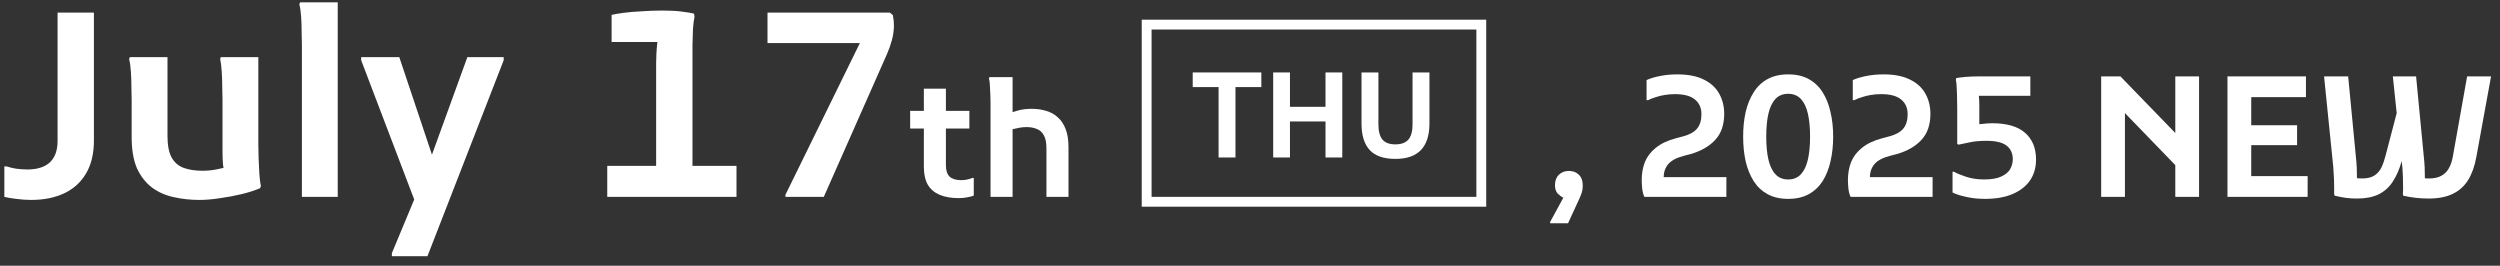
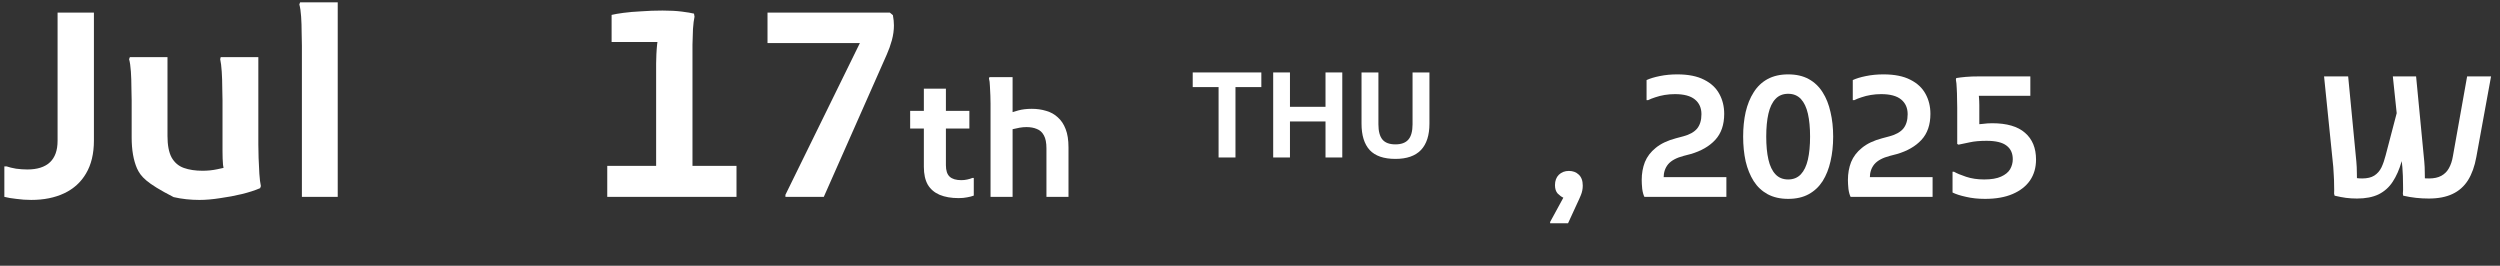
<svg xmlns="http://www.w3.org/2000/svg" width="254" height="27" viewBox="0 0 254 27" fill="none">
  <rect x="0" y="0" width="254" height="27" fill="#333333" stroke="none" />
  <path d="M100.639 20V10.544C100.639 10.331 100.634 10.059 100.623 9.728C100.613 9.387 100.597 9.056 100.575 8.736C100.565 8.416 100.533 8.16 100.479 7.968L100.527 7.84H102.879V12.32L102.399 11.584C102.73 11.434 103.087 11.312 103.471 11.216C103.866 11.109 104.319 11.056 104.831 11.056C105.354 11.056 105.839 11.125 106.287 11.264C106.746 11.392 107.141 11.611 107.471 11.92C107.813 12.219 108.079 12.618 108.271 13.12C108.463 13.611 108.559 14.224 108.559 14.96V20H106.319V15.072C106.319 14.507 106.234 14.069 106.063 13.76C105.893 13.44 105.653 13.221 105.343 13.104C105.045 12.976 104.693 12.912 104.287 12.912C104.063 12.912 103.829 12.933 103.583 12.976C103.349 13.018 103.125 13.066 102.911 13.12C102.709 13.173 102.549 13.221 102.431 13.264L102.879 12.256V20H100.639Z" fill="white" />
  <path d="M97.4 20.128C96.643 20.128 95.998 20.016 95.464 19.792C94.942 19.568 94.542 19.227 94.264 18.768C93.998 18.299 93.864 17.696 93.864 16.96V9.008H96.104V16.784C96.104 17.328 96.232 17.717 96.488 17.952C96.744 18.186 97.139 18.304 97.672 18.304C97.875 18.304 98.072 18.282 98.264 18.24C98.467 18.197 98.643 18.144 98.792 18.08H98.936V19.872C98.744 19.947 98.52 20.005 98.264 20.048C98.008 20.101 97.72 20.128 97.4 20.128ZM92.472 13.056V11.264H98.488V13.056H92.472Z" fill="white" />
  <path d="M77.979 1.28H90.407L90.719 1.54C90.754 1.714 90.78 1.896 90.797 2.086C90.814 2.26 90.823 2.424 90.823 2.58C90.823 3.066 90.754 3.568 90.615 4.088C90.476 4.591 90.303 5.076 90.095 5.544L83.699 20H79.799V19.792L88.015 3.048L88.847 4.374H77.979V1.28Z" fill="white" />
  <path d="M66.663 19.194V6.454C66.663 6.194 66.672 5.882 66.689 5.518C66.707 5.137 66.733 4.79 66.767 4.478C66.802 4.166 66.837 3.993 66.871 3.958L68.275 4.27H62.139V1.514C62.417 1.445 62.816 1.376 63.336 1.306C63.855 1.237 64.462 1.185 65.156 1.15C65.849 1.098 66.568 1.072 67.314 1.072C68.076 1.072 68.726 1.107 69.263 1.176C69.818 1.246 70.234 1.315 70.511 1.384L70.564 1.696C70.494 2.008 70.442 2.424 70.407 2.944C70.39 3.464 70.373 3.993 70.356 4.53C70.356 5.068 70.356 5.51 70.356 5.856V19.194H66.663ZM61.697 20V16.854H74.828V20H61.697Z" fill="white" />
-   <path d="M39.814 26.033V25.721L43.246 17.479L47.484 5.805H51.176V6.117L43.428 26.033H39.814ZM42.388 21.067L36.694 6.117V5.805H40.568L44.364 17.141L42.388 21.067Z" fill="white" />
  <path d="M30.673 20V4.634C30.673 4.288 30.664 3.846 30.647 3.308C30.647 2.754 30.63 2.216 30.595 1.696C30.56 1.176 30.5 0.76 30.413 0.448L30.491 0.24H34.313V20H30.673Z" fill="white" />
-   <path d="M20.267 20.313C19.348 20.313 18.473 20.217 17.64 20.027C16.826 19.853 16.098 19.533 15.457 19.065C14.815 18.579 14.304 17.929 13.922 17.115C13.559 16.283 13.377 15.234 13.377 13.969V10.199C13.377 9.852 13.368 9.41 13.351 8.873C13.351 8.335 13.333 7.807 13.299 7.287C13.264 6.749 13.203 6.325 13.117 6.013L13.194 5.805H17.017V13.813C17.017 14.749 17.155 15.477 17.433 15.997C17.727 16.517 18.143 16.872 18.68 17.063C19.218 17.253 19.851 17.349 20.578 17.349C21.099 17.349 21.601 17.297 22.087 17.193C22.589 17.089 23.04 16.985 23.439 16.881L22.866 17.713C22.78 17.453 22.71 17.132 22.659 16.751C22.624 16.352 22.607 15.893 22.607 15.373V10.199C22.607 9.852 22.598 9.41 22.581 8.873C22.581 8.335 22.563 7.807 22.529 7.287C22.494 6.749 22.442 6.325 22.372 6.013L22.424 5.805H26.247V14.697C26.247 15.043 26.255 15.494 26.273 16.049C26.29 16.586 26.316 17.123 26.351 17.661C26.385 18.181 26.437 18.597 26.506 18.909L26.428 19.117C25.909 19.342 25.293 19.541 24.582 19.715C23.872 19.888 23.135 20.027 22.372 20.131C21.61 20.252 20.908 20.313 20.267 20.313Z" fill="white" />
+   <path d="M20.267 20.313C19.348 20.313 18.473 20.217 17.64 20.027C14.815 18.579 14.304 17.929 13.922 17.115C13.559 16.283 13.377 15.234 13.377 13.969V10.199C13.377 9.852 13.368 9.41 13.351 8.873C13.351 8.335 13.333 7.807 13.299 7.287C13.264 6.749 13.203 6.325 13.117 6.013L13.194 5.805H17.017V13.813C17.017 14.749 17.155 15.477 17.433 15.997C17.727 16.517 18.143 16.872 18.68 17.063C19.218 17.253 19.851 17.349 20.578 17.349C21.099 17.349 21.601 17.297 22.087 17.193C22.589 17.089 23.04 16.985 23.439 16.881L22.866 17.713C22.78 17.453 22.71 17.132 22.659 16.751C22.624 16.352 22.607 15.893 22.607 15.373V10.199C22.607 9.852 22.598 9.41 22.581 8.873C22.581 8.335 22.563 7.807 22.529 7.287C22.494 6.749 22.442 6.325 22.372 6.013L22.424 5.805H26.247V14.697C26.247 15.043 26.255 15.494 26.273 16.049C26.29 16.586 26.316 17.123 26.351 17.661C26.385 18.181 26.437 18.597 26.506 18.909L26.428 19.117C25.909 19.342 25.293 19.541 24.582 19.715C23.872 19.888 23.135 20.027 22.372 20.131C21.61 20.252 20.908 20.313 20.267 20.313Z" fill="white" />
  <path d="M0.442 16.906H0.676C0.919 16.993 1.239 17.071 1.638 17.14C2.037 17.192 2.418 17.218 2.782 17.218C3.787 17.218 4.55 16.976 5.07 16.49C5.59 16.005 5.85 15.277 5.85 14.306V1.28H9.542V14.28C9.542 15.615 9.273 16.733 8.736 17.634C8.216 18.518 7.479 19.186 6.526 19.636C5.573 20.087 4.455 20.312 3.172 20.312C2.669 20.312 2.167 20.278 1.664 20.208C1.179 20.156 0.771 20.087 0.442 20V16.906Z" fill="white" />
  <path d="M246.767 20.171C246.325 20.171 245.895 20.148 245.475 20.103C245.056 20.057 244.62 19.984 244.166 19.882L244.132 19.678C244.155 19.417 244.161 19.134 244.149 18.828C244.149 18.51 244.144 18.193 244.132 17.876C244.121 17.547 244.104 17.252 244.081 16.992L243.112 7.761H245.475L246.308 16.431C246.342 16.782 246.359 17.162 246.359 17.57C246.371 17.966 246.371 18.312 246.359 18.607L245.594 17.978C245.798 18.023 245.985 18.063 246.155 18.097C246.325 18.119 246.541 18.131 246.801 18.131C247.3 18.131 247.714 18.04 248.042 17.859C248.371 17.677 248.626 17.422 248.807 17.094C249 16.754 249.136 16.346 249.215 15.87L250.66 7.761H253.091L251.595 15.955C251.425 16.895 251.142 17.683 250.745 18.318C250.349 18.941 249.822 19.406 249.164 19.712C248.518 20.018 247.719 20.171 246.767 20.171ZM239.474 20.171C239.078 20.171 238.704 20.148 238.352 20.103C238.012 20.057 237.627 19.984 237.196 19.882L237.145 19.678C237.157 19.44 237.157 19.151 237.145 18.811C237.145 18.471 237.134 18.136 237.111 17.808C237.1 17.468 237.083 17.184 237.06 16.958L236.125 7.761H238.573L239.406 16.431C239.44 16.782 239.457 17.162 239.457 17.57C239.457 17.966 239.463 18.312 239.474 18.607L238.981 17.995C239.151 18.029 239.31 18.063 239.457 18.097C239.605 18.119 239.786 18.131 240.001 18.131C240.511 18.131 240.919 18.034 241.225 17.842C241.543 17.638 241.786 17.36 241.956 17.009C242.126 16.646 242.268 16.238 242.381 15.785L243.86 10.141L244.37 15.139L243.996 16.431C243.77 17.224 243.469 17.904 243.095 18.471C242.733 19.026 242.257 19.451 241.667 19.746C241.078 20.029 240.347 20.171 239.474 20.171Z" fill="white" />
-   <path d="M226.312 20.001V7.761H228.726V20.001H226.312ZM227.638 20.001V17.893H234.455V20.001H227.638ZM227.638 14.748V12.725H233.384V14.748H227.638ZM227.638 9.869V7.761H234.285V9.869H227.638Z" fill="white" />
-   <path d="M213.479 20.001V7.761H215.434L221.911 14.442V17.706L215.213 10.787L215.893 10.515V20.001H213.479ZM221.01 20.001V7.761H223.424V20.001H221.01Z" fill="white" />
  <path d="M198.378 17.451H198.531C198.803 17.609 199.211 17.779 199.755 17.961C200.299 18.142 200.911 18.233 201.591 18.233C202.316 18.233 202.888 18.136 203.308 17.944C203.738 17.751 204.044 17.502 204.226 17.196C204.407 16.878 204.498 16.538 204.498 16.176C204.498 15.575 204.288 15.116 203.869 14.799C203.449 14.47 202.769 14.306 201.829 14.306C201.149 14.306 200.582 14.357 200.129 14.459C199.675 14.549 199.296 14.629 198.99 14.697L198.854 14.629V10.923C198.854 10.696 198.848 10.401 198.837 10.039C198.837 9.665 198.825 9.302 198.803 8.951C198.791 8.588 198.763 8.305 198.718 8.101L198.752 7.931C199.024 7.885 199.347 7.846 199.721 7.812C200.095 7.778 200.576 7.761 201.166 7.761H206.283V9.733H200.078L200.962 9.206C201.018 9.398 201.052 9.625 201.064 9.886C201.086 10.135 201.098 10.401 201.098 10.685V13.592L200.469 12.674C200.775 12.651 201.092 12.623 201.421 12.589C201.761 12.543 202.089 12.521 202.407 12.521C203.891 12.521 205.002 12.844 205.739 13.49C206.487 14.136 206.861 15.042 206.861 16.21C206.861 17.026 206.657 17.734 206.249 18.335C205.841 18.924 205.251 19.383 204.481 19.712C203.721 20.04 202.786 20.205 201.676 20.205C200.973 20.205 200.333 20.137 199.755 20.001C199.177 19.876 198.718 19.729 198.378 19.559V17.451Z" fill="white" />
  <path d="M188.021 20.001C187.919 19.797 187.845 19.525 187.8 19.185C187.766 18.833 187.749 18.533 187.749 18.284C187.749 17.626 187.857 17.02 188.072 16.465C188.299 15.909 188.667 15.428 189.177 15.02C189.687 14.6 190.367 14.277 191.217 14.051L191.982 13.847C192.617 13.677 193.081 13.416 193.376 13.065C193.671 12.702 193.818 12.215 193.818 11.603C193.818 10.968 193.597 10.469 193.155 10.107C192.713 9.744 192.039 9.563 191.132 9.563C190.769 9.563 190.418 9.591 190.078 9.648C189.738 9.704 189.421 9.784 189.126 9.886C188.843 9.976 188.599 10.073 188.395 10.175H188.242V8.135C188.582 7.976 189.03 7.84 189.585 7.727C190.14 7.613 190.735 7.557 191.37 7.557C192.481 7.557 193.387 7.738 194.09 8.101C194.793 8.452 195.308 8.934 195.637 9.546C195.966 10.146 196.13 10.821 196.13 11.569C196.13 12.679 195.824 13.563 195.212 14.221C194.611 14.867 193.784 15.343 192.73 15.649L192.016 15.836C191.279 16.028 190.752 16.312 190.435 16.686C190.129 17.06 189.976 17.513 189.976 18.046C189.976 18.17 189.987 18.272 190.01 18.352C190.033 18.431 190.061 18.533 190.095 18.658L189.075 17.995H196.351V20.001H188.021Z" fill="white" />
  <path d="M181.677 20.205C180.872 20.205 180.175 20.046 179.586 19.729C179.008 19.411 178.537 18.969 178.175 18.403C177.812 17.825 177.54 17.156 177.359 16.397C177.189 15.626 177.104 14.787 177.104 13.881C177.104 12.974 177.189 12.141 177.359 11.382C177.54 10.611 177.812 9.942 178.175 9.376C178.537 8.798 179.008 8.35 179.586 8.033C180.175 7.715 180.872 7.557 181.677 7.557C182.493 7.557 183.19 7.715 183.768 8.033C184.346 8.35 184.816 8.798 185.179 9.376C185.541 9.942 185.808 10.611 185.978 11.382C186.159 12.141 186.25 12.974 186.25 13.881C186.25 14.787 186.159 15.626 185.978 16.397C185.808 17.156 185.541 17.825 185.179 18.403C184.816 18.969 184.346 19.411 183.768 19.729C183.19 20.046 182.493 20.205 181.677 20.205ZM181.677 18.233C182.209 18.233 182.64 18.057 182.969 17.706C183.297 17.354 183.535 16.856 183.683 16.21C183.83 15.564 183.904 14.787 183.904 13.881C183.904 12.974 183.83 12.198 183.683 11.552C183.535 10.906 183.297 10.407 182.969 10.056C182.64 9.704 182.209 9.529 181.677 9.529C181.144 9.529 180.713 9.704 180.385 10.056C180.056 10.407 179.818 10.906 179.671 11.552C179.523 12.198 179.45 12.974 179.45 13.881C179.45 14.787 179.523 15.564 179.671 16.21C179.818 16.856 180.056 17.354 180.385 17.706C180.713 18.057 181.144 18.233 181.677 18.233Z" fill="white" />
  <path d="M167.07 20.001C166.968 19.797 166.894 19.525 166.849 19.185C166.815 18.833 166.798 18.533 166.798 18.284C166.798 17.626 166.906 17.02 167.121 16.465C167.348 15.909 167.716 15.428 168.226 15.02C168.736 14.6 169.416 14.277 170.266 14.051L171.031 13.847C171.666 13.677 172.13 13.416 172.425 13.065C172.72 12.702 172.867 12.215 172.867 11.603C172.867 10.968 172.646 10.469 172.204 10.107C171.762 9.744 171.088 9.563 170.181 9.563C169.818 9.563 169.467 9.591 169.127 9.648C168.787 9.704 168.47 9.784 168.175 9.886C167.892 9.976 167.648 10.073 167.444 10.175H167.291V8.135C167.631 7.976 168.079 7.84 168.634 7.727C169.189 7.613 169.784 7.557 170.419 7.557C171.53 7.557 172.436 7.738 173.139 8.101C173.842 8.452 174.357 8.934 174.686 9.546C175.015 10.146 175.179 10.821 175.179 11.569C175.179 12.679 174.873 13.563 174.261 14.221C173.66 14.867 172.833 15.343 171.779 15.649L171.065 15.836C170.328 16.028 169.801 16.312 169.484 16.686C169.178 17.06 169.025 17.513 169.025 18.046C169.025 18.17 169.036 18.272 169.059 18.352C169.082 18.431 169.11 18.533 169.144 18.658L168.124 17.995H175.4V20.001H167.07Z" fill="white" />
  <path d="M158.836 20.086C158.643 19.995 158.451 19.854 158.258 19.661C158.077 19.457 157.986 19.174 157.986 18.811C157.986 18.369 158.116 18.018 158.377 17.757C158.649 17.497 158.989 17.366 159.397 17.366C159.805 17.366 160.139 17.491 160.4 17.74C160.672 17.989 160.808 18.363 160.808 18.862C160.808 19.191 160.746 19.508 160.621 19.814C160.496 20.12 160.383 20.375 160.281 20.579L159.312 22.687H157.493V22.551L158.836 20.086Z" fill="white" />
  <path d="M138.331 7.36H140.047V12.628C140.047 13.332 140.183 13.848 140.455 14.176C140.727 14.504 141.167 14.668 141.775 14.668C142.375 14.668 142.815 14.504 143.095 14.176C143.375 13.848 143.515 13.332 143.515 12.628V7.36H145.231V12.568C145.231 13.744 144.943 14.636 144.367 15.244C143.791 15.844 142.927 16.144 141.775 16.144C140.591 16.144 139.719 15.844 139.159 15.244C138.607 14.636 138.331 13.744 138.331 12.568V7.36Z" fill="white" />
  <path d="M134.672 16V7.36H136.376V16H134.672ZM129.356 16V7.36H131.06V16H129.356ZM130.292 12.34V10.852H135.44V12.34H130.292Z" fill="white" />
  <path d="M121.18 7.36H128.152V8.848H125.524V16H123.808V8.848H121.18V7.36Z" fill="white" />
-   <path d="M151 2V21H116V2H151ZM117 20H150V3H117V20Z" fill="white" />
</svg>